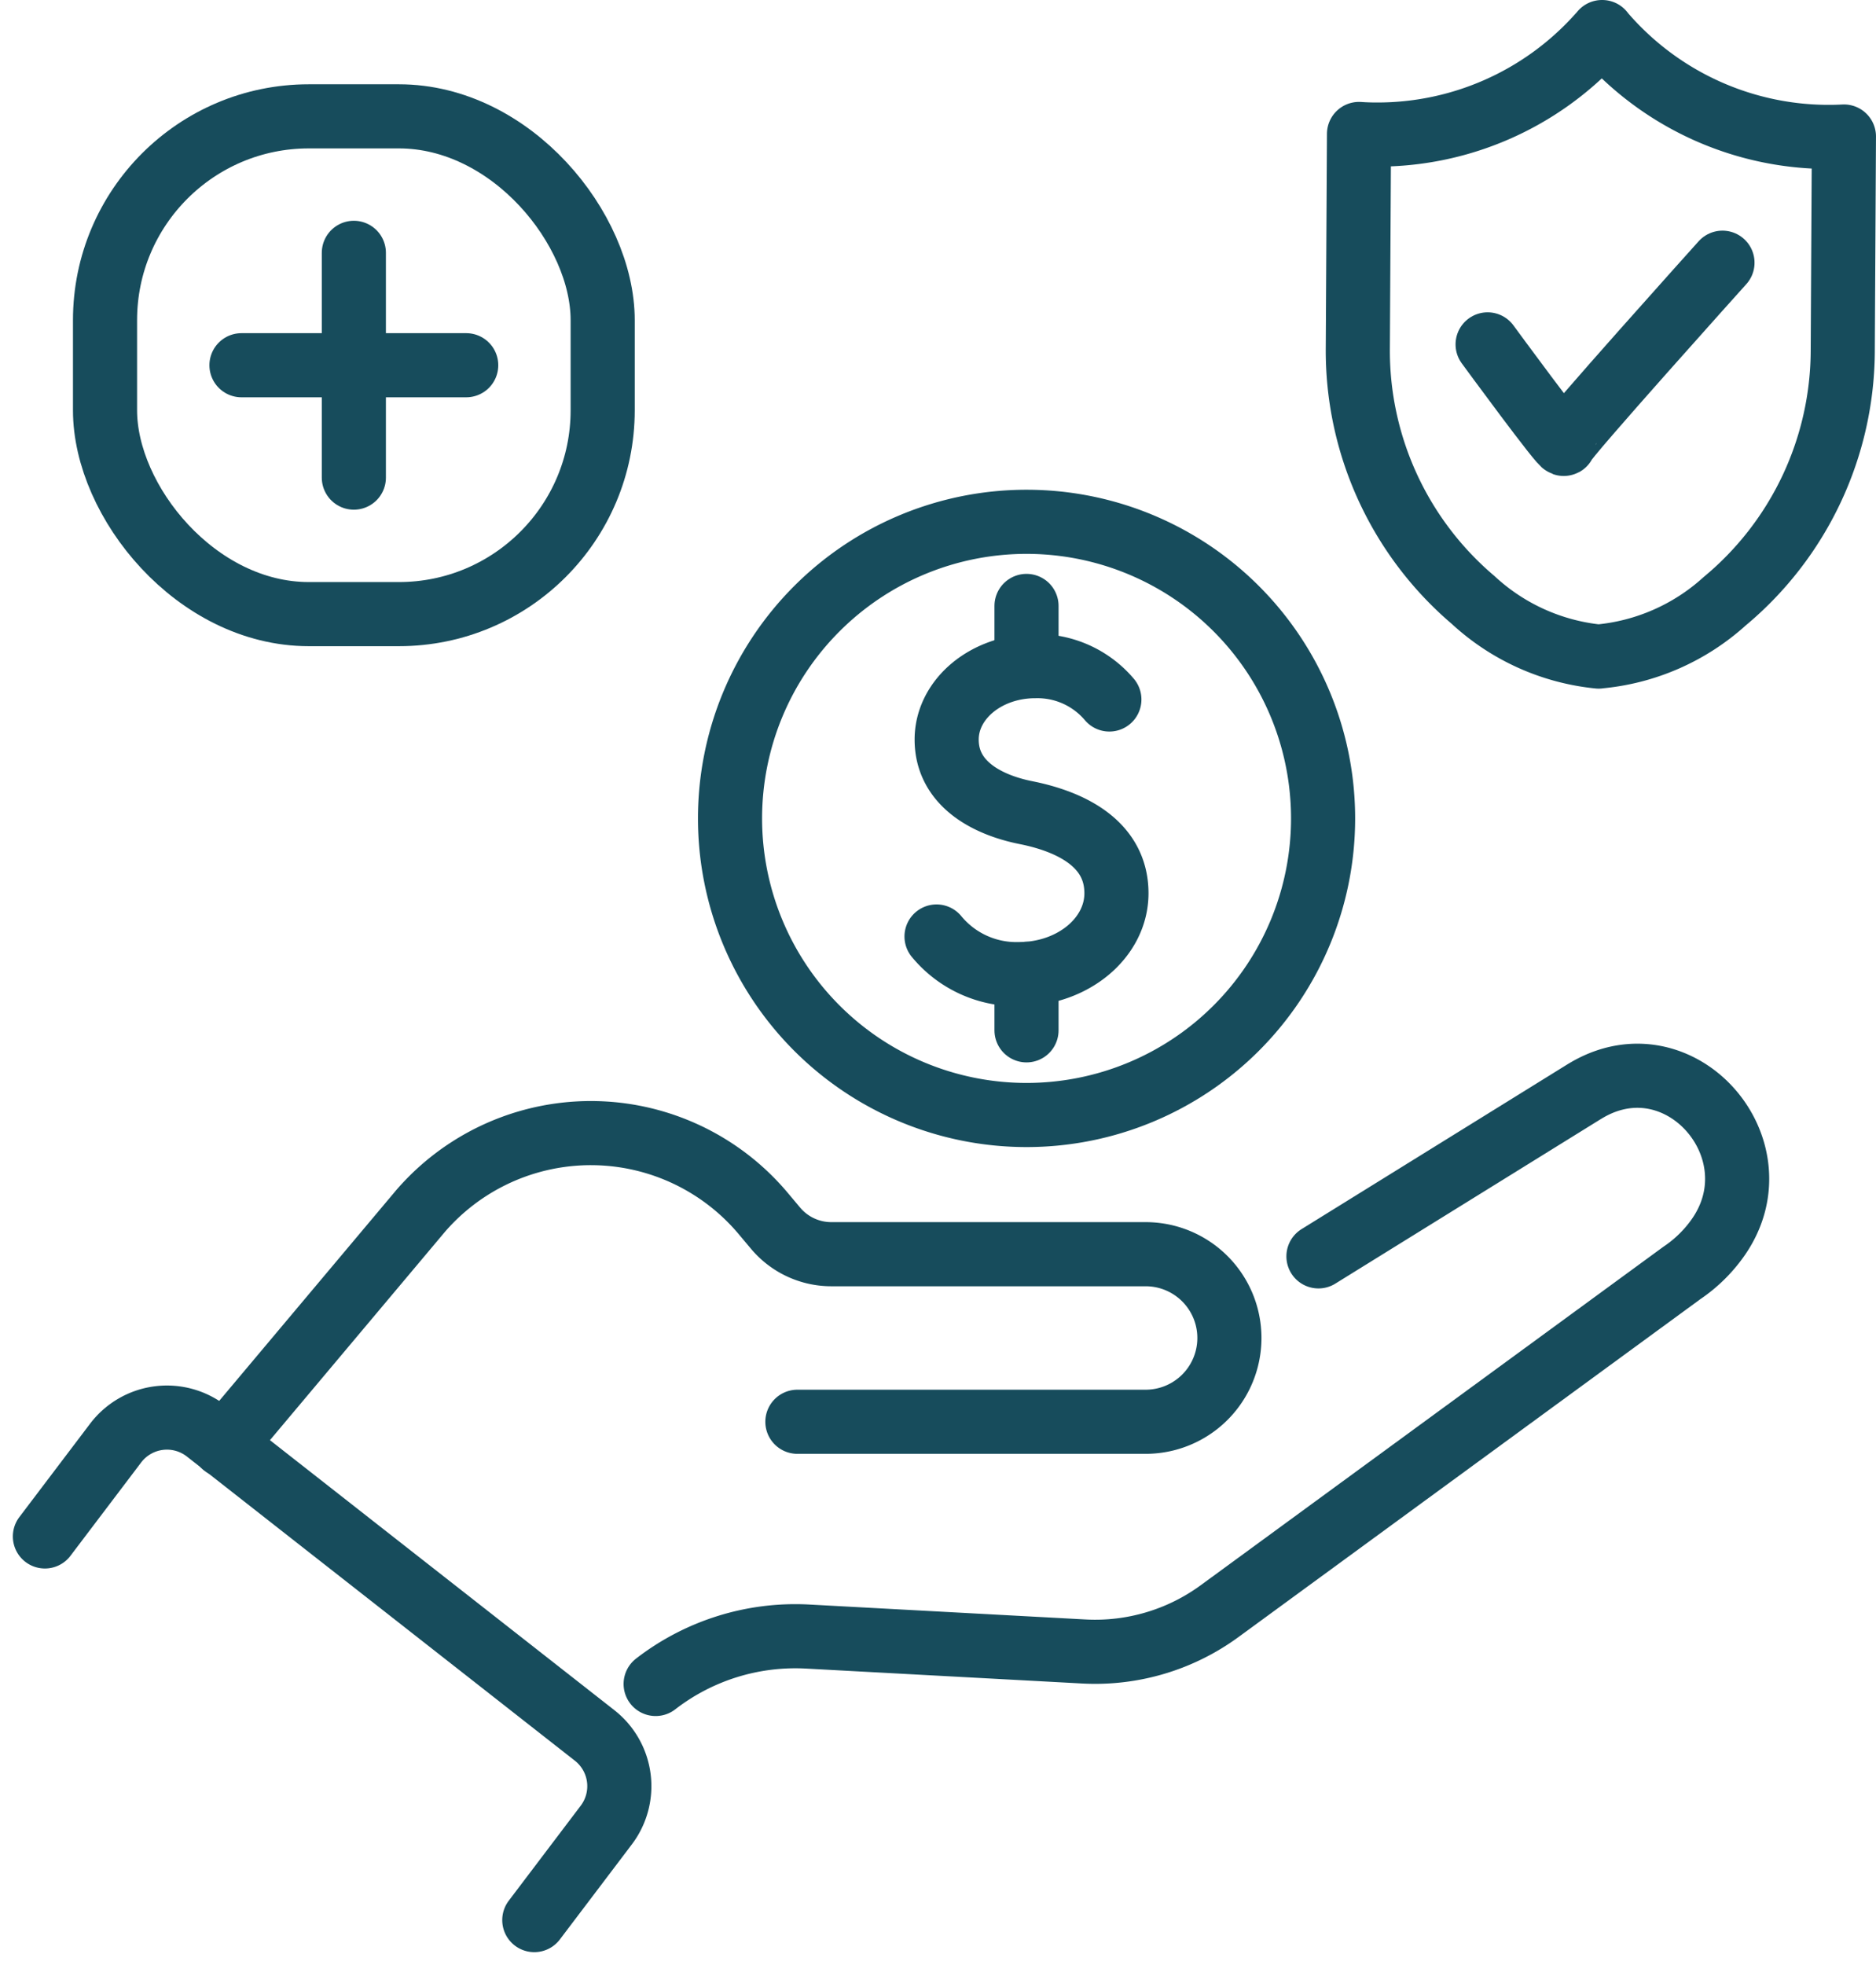
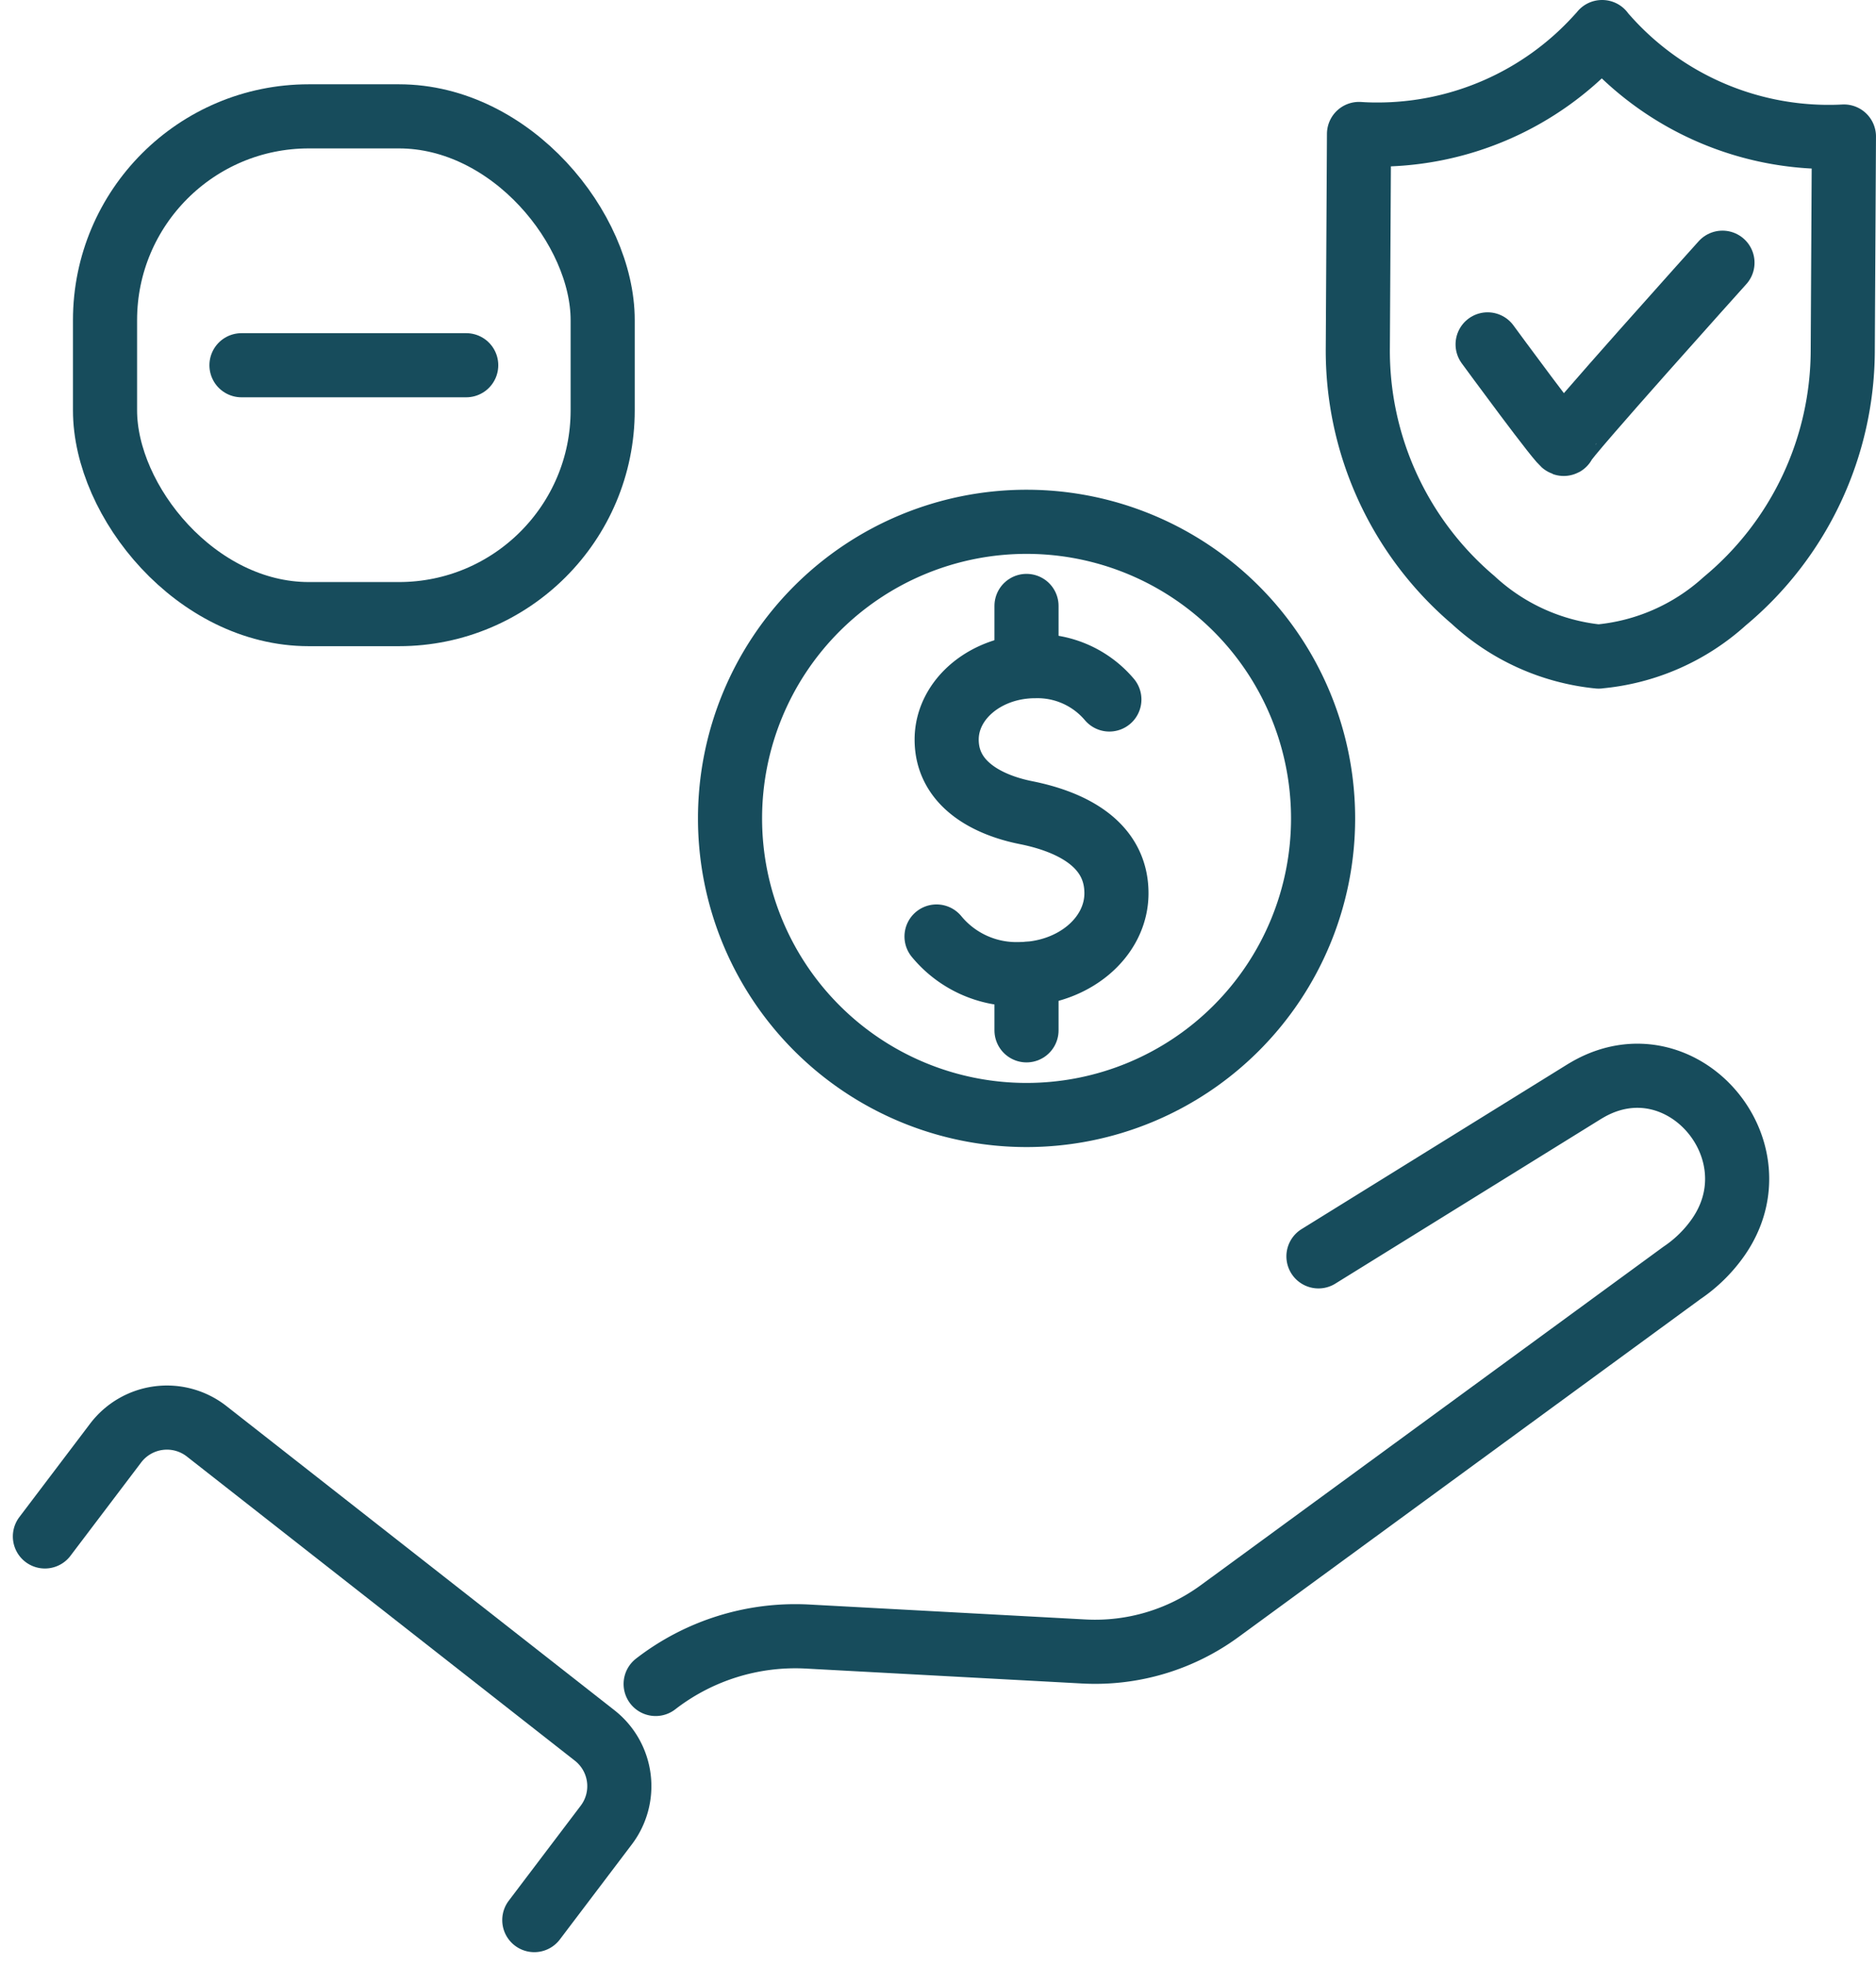
<svg xmlns="http://www.w3.org/2000/svg" width="117.04" height="122.565" viewBox="0 0 117.04 122.565">
  <g id="Group_26" data-name="Group 26" transform="translate(1.049 0.247)">
    <path id="Path_10" data-name="Path 10" d="M120.943,144.764l16.537-10.247q.2-.122.392-.229c5.807-3.171,11.8,3.885,8,9.3a8.672,8.672,0,0,1-2.25,2.206l-28.848,21.1a13.147,13.147,0,0,1-8.469,2.515l-17.228-.931a14.24,14.24,0,0,0-9.485,2.957" transform="translate(-39.736 -66.647)" fill="none" stroke="#174c5c" stroke-linecap="round" stroke-linejoin="round" stroke-width="4" />
-     <path id="Path_11" data-name="Path 11" d="M61.574,158.645H83.3a5.226,5.226,0,0,0,0-10.452H63.691a4.54,4.54,0,0,1-3.477-1.62l-.776-.924a14.041,14.041,0,0,0-21.37-.154L25.79,160.108" transform="translate(-12.875 -70.211)" fill="none" stroke="#174c5c" stroke-linecap="round" stroke-linejoin="round" stroke-width="4" />
    <path id="Path_12" data-name="Path 12" d="M34.032,207.418l4.489-5.926a4.018,4.018,0,0,0-.724-5.59L13.592,176.931a4.018,4.018,0,0,0-5.682.736L3.5,183.488" transform="translate(-1.747 -87.902)" fill="none" stroke="#174c5c" stroke-linecap="round" stroke-linejoin="round" stroke-width="4" />
    <path id="Path_13" data-name="Path 13" d="M182.08,42.449h.009A13.5,13.5,0,0,0,189.956,39a20.4,20.4,0,0,0,7.365-15.685l.073-13.3c-.352.02-.7.027-1.053.025A18.543,18.543,0,0,1,182.618,3.86l-.316-.354,0-.006h.01l-.007.006-.32.35a18.539,18.539,0,0,1-13.792,6.037c-.349,0-.7-.013-1.052-.037l-.074,13.3a20.4,20.4,0,0,0,7.192,15.765,13.5,13.5,0,0,0,7.834,3.531Z" transform="translate(-83.404 -1.747)" fill="none" stroke="#174c5c" stroke-linecap="round" stroke-linejoin="round" stroke-width="4" />
    <path id="Path_14" data-name="Path 14" d="M183.239,37.32s4.761,6.5,4.763,6.2,9.89-11.294,9.89-11.294" transform="translate(-91.479 -16.087)" fill="none" stroke="#174c5c" stroke-linecap="round" stroke-linejoin="round" stroke-width="4" />
    <path id="Path_15" data-name="Path 15" d="M114.585,99.343a6.451,6.451,0,0,0,5.141,2.347c3.36,0,6.083-2.258,6.083-5.044,0-3.178-3-4.5-5.642-5.028-2.366-.47-4.95-1.772-4.95-4.558,0-2.529,2.473-4.58,5.523-4.58a5.874,5.874,0,0,1,4.627,2.079" transform="translate(-57.205 -41.177)" fill="none" stroke="#174c5c" stroke-linecap="round" stroke-linejoin="round" stroke-width="4" />
    <line id="Line_5" data-name="Line 5" y1="3.523" transform="translate(62.993 60.496)" fill="none" stroke="#174c5c" stroke-linecap="round" stroke-linejoin="round" stroke-width="4" />
    <line id="Line_6" data-name="Line 6" y2="3.72" transform="translate(62.993 37.547)" fill="none" stroke="#174c5c" stroke-linecap="round" stroke-linejoin="round" stroke-width="4" />
    <path id="Path_16" data-name="Path 16" d="M125.863,83a18.5,18.5,0,1,1-18.5-18.5A18.5,18.5,0,0,1,125.863,83Z" transform="translate(-44.367 -32.2)" fill="none" stroke="#174c5c" stroke-linecap="round" stroke-linejoin="round" stroke-width="4" />
    <rect id="Rectangle_35" data-name="Rectangle 35" width="31.048" height="31.048" rx="12.714" transform="translate(5.503 7.01)" fill="none" stroke="#174c5c" stroke-linecap="round" stroke-linejoin="round" stroke-width="4" />
-     <line id="Line_7" data-name="Line 7" y2="14.021" transform="translate(21.027 15.523)" fill="none" stroke="#174c5c" stroke-linecap="round" stroke-linejoin="round" stroke-width="4" />
    <line id="Line_8" data-name="Line 8" x1="14.021" transform="translate(14.016 22.534)" fill="none" stroke="#174c5c" stroke-linecap="round" stroke-linejoin="round" stroke-width="4" />
  </g>
</svg>